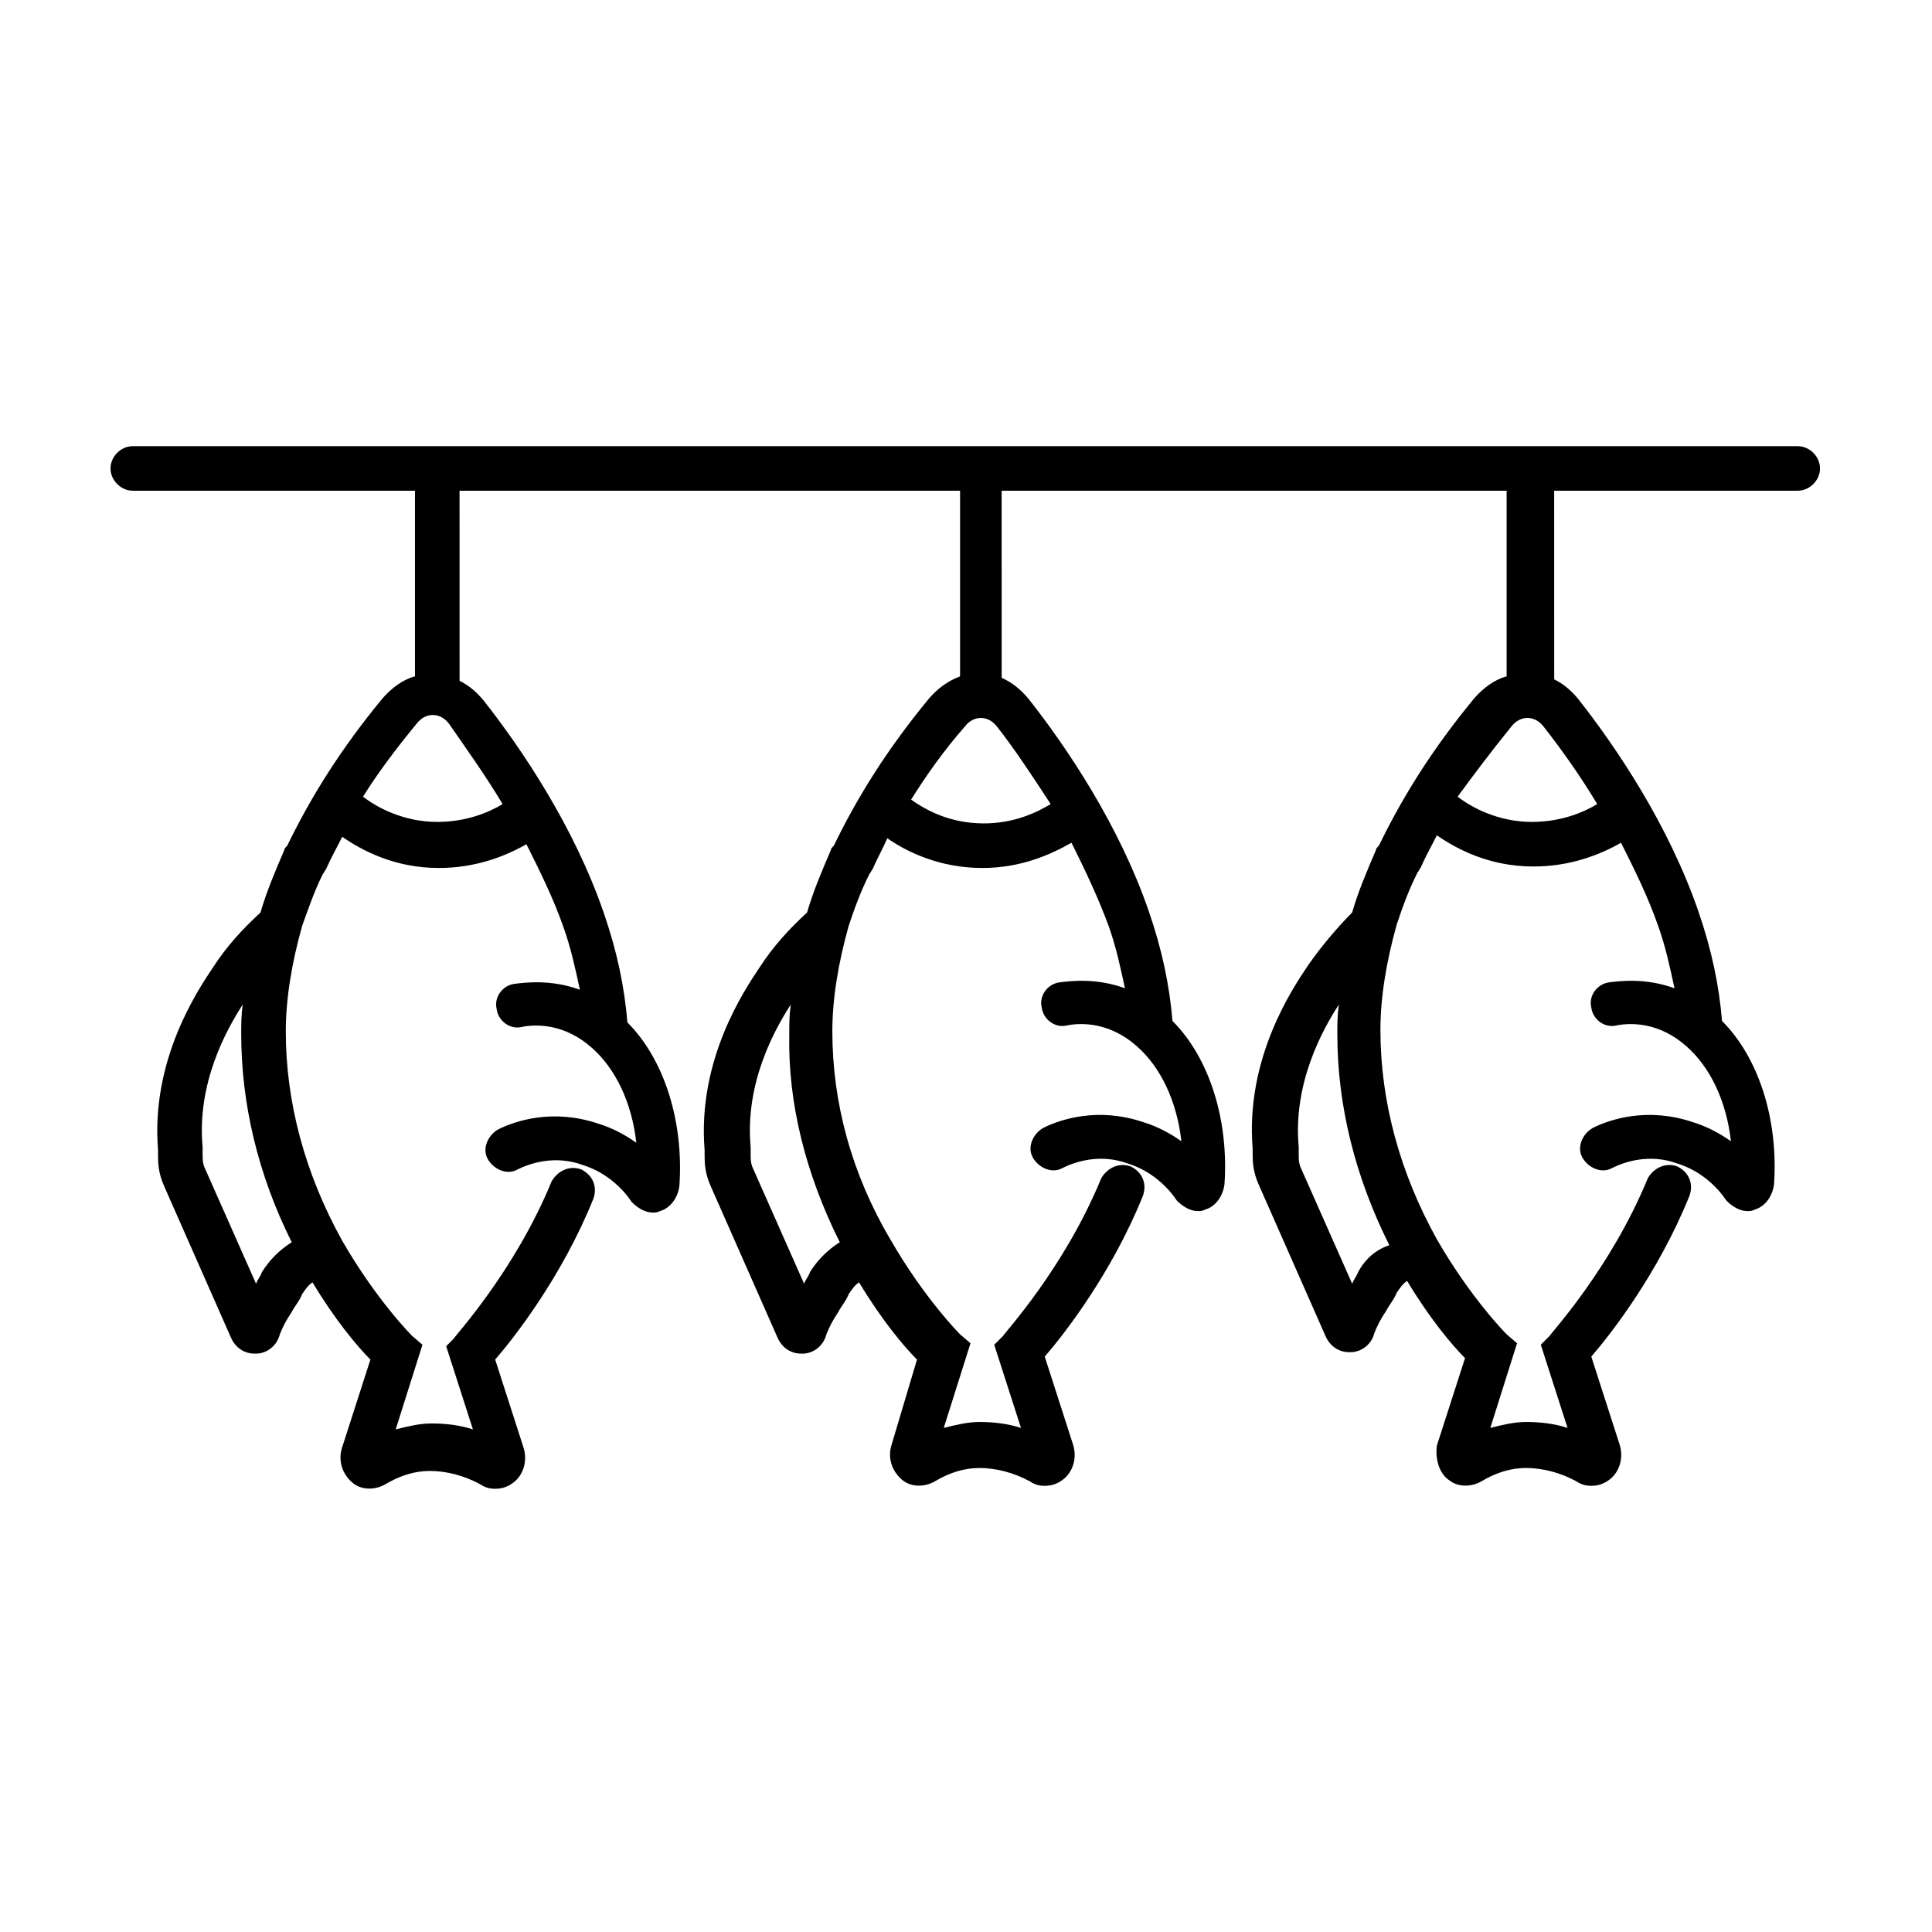
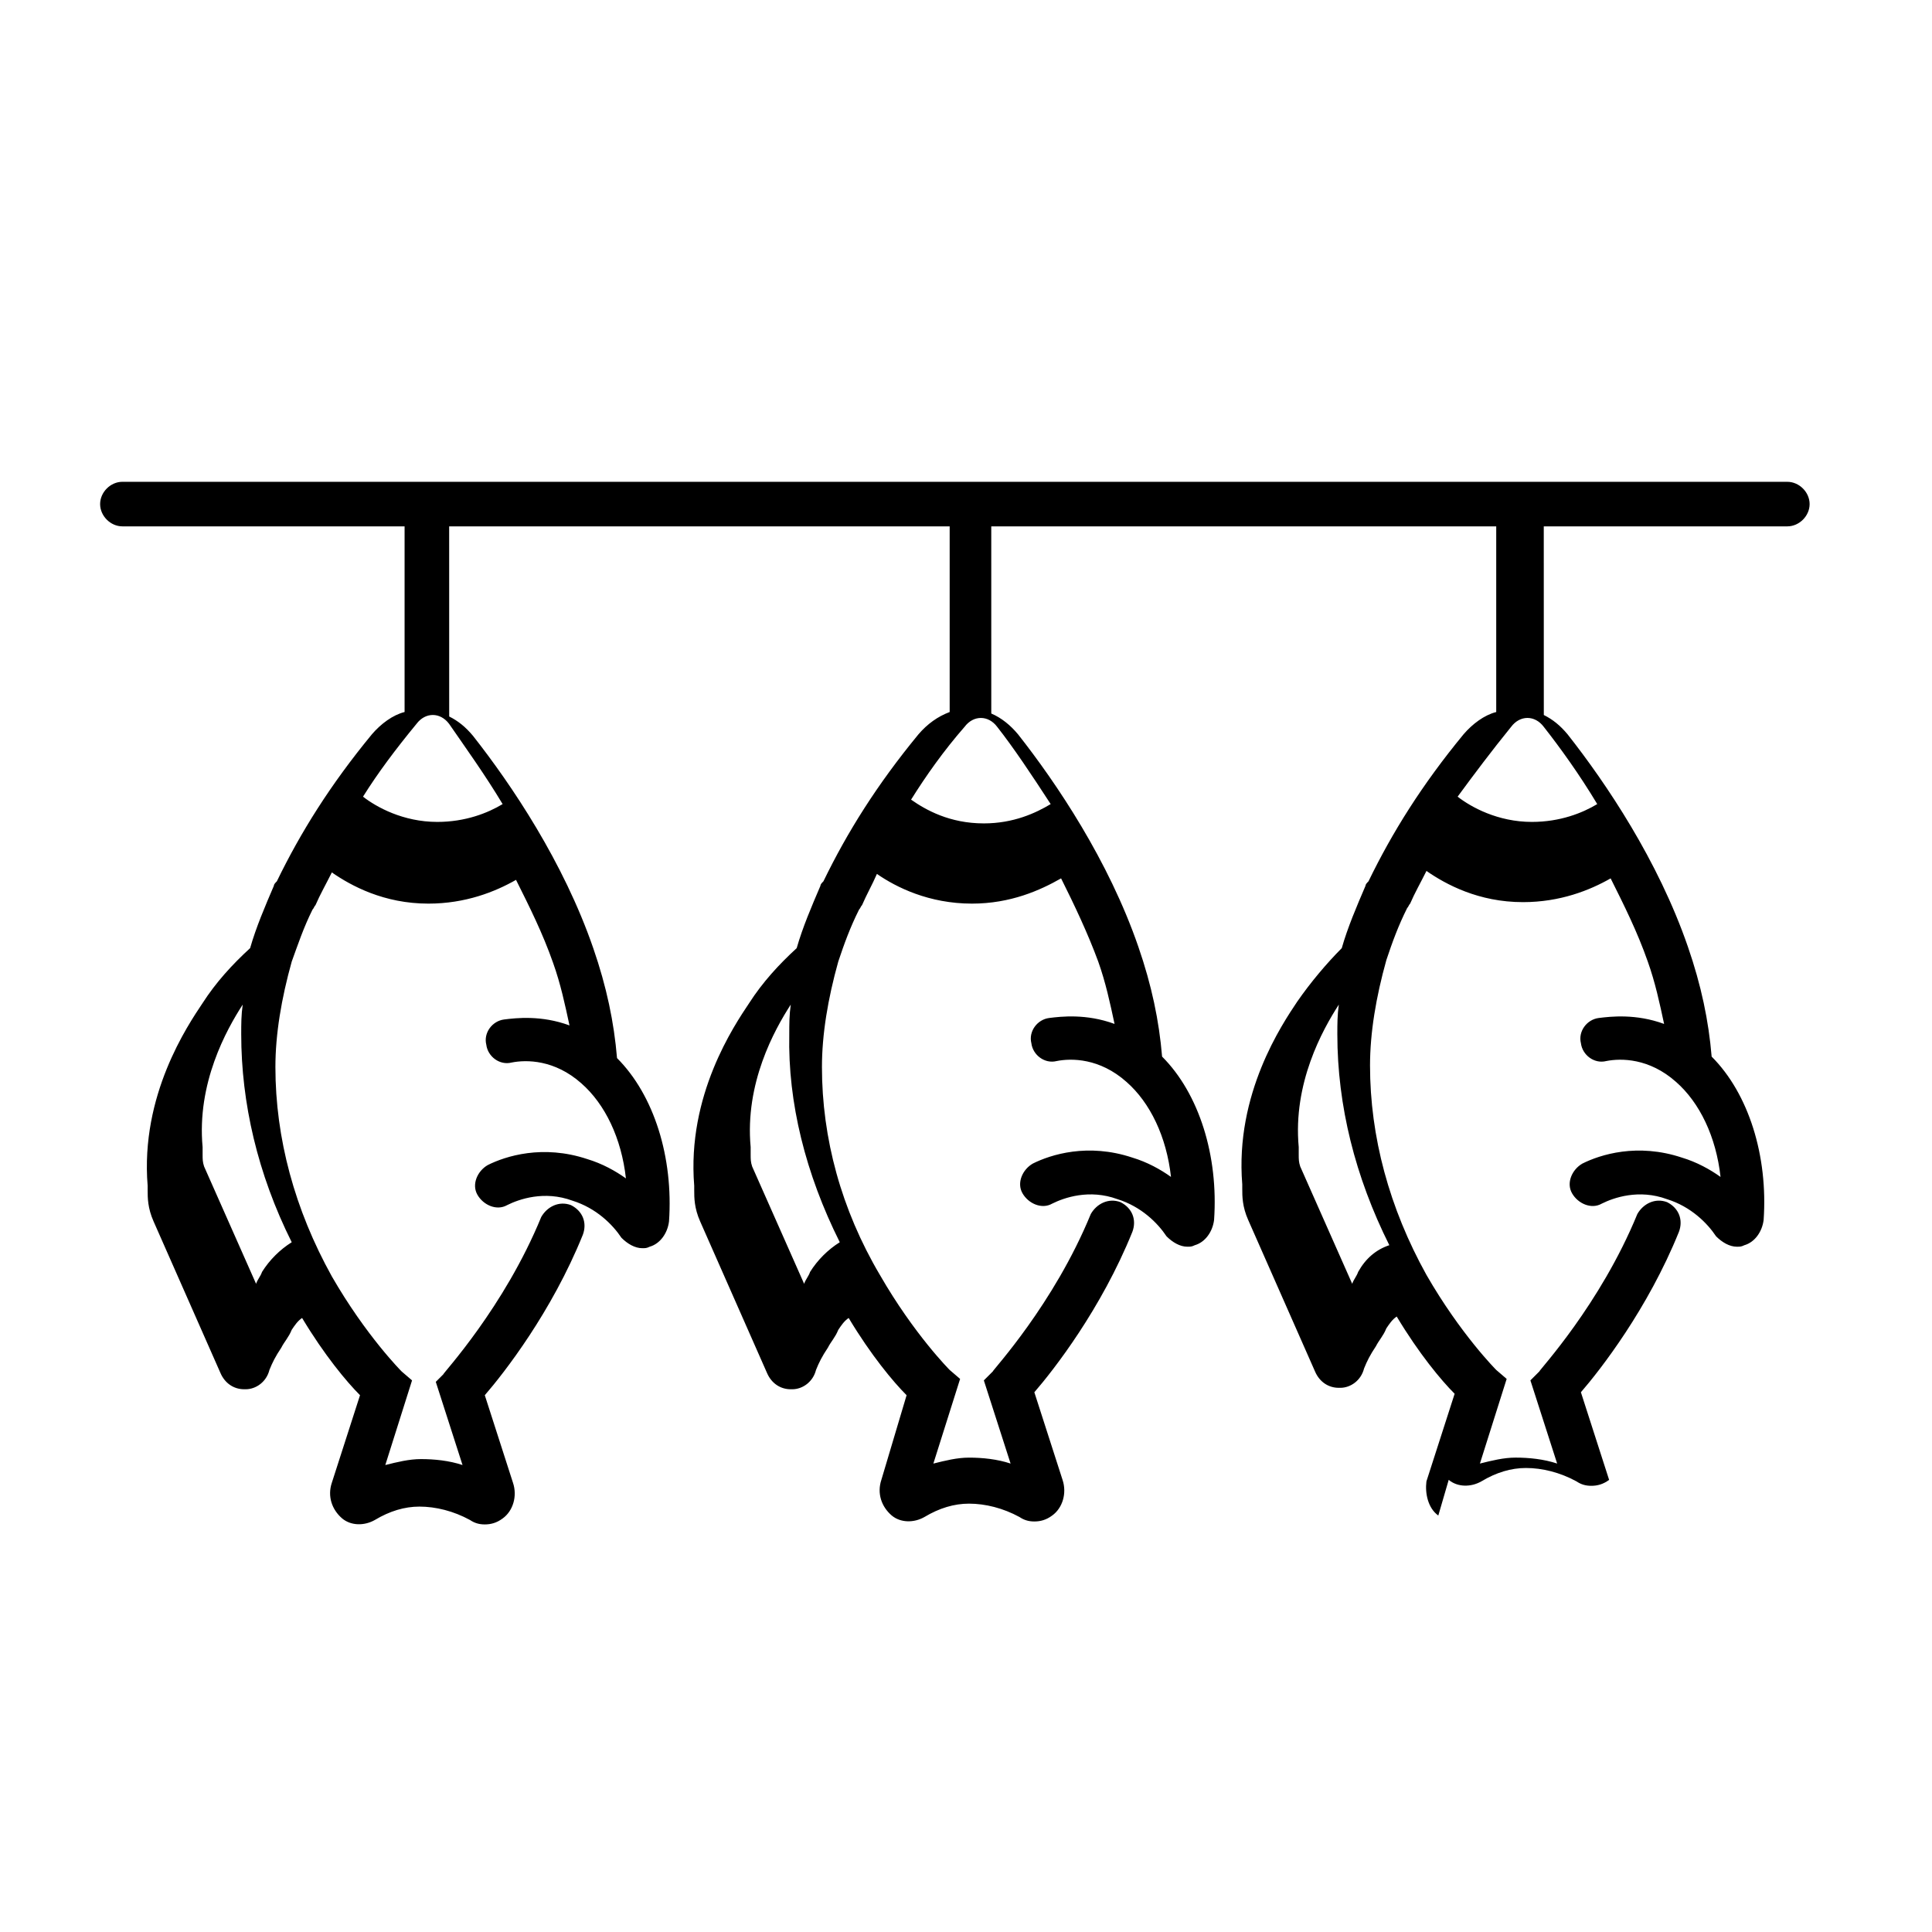
<svg xmlns="http://www.w3.org/2000/svg" fill="#000000" width="800px" height="800px" version="1.1" viewBox="144 144 512 512">
-   <path d="m527.92 536.18c2.363 1.969 5.902 1.969 8.66 0.395 3.938-2.363 7.871-3.543 11.809-3.543 4.328 0 9.055 1.18 13.383 3.543 1.18 0.789 2.363 1.18 3.938 1.18s3.148-0.395 4.723-1.574c2.754-1.969 3.938-5.902 2.754-9.445l-7.477-23.223c5.117-5.902 17.711-22.043 25.977-42.508 1.18-3.148 0-6.297-3.148-7.871-3.148-1.18-6.297 0.395-7.871 3.148-9.84 24.008-25.977 41.328-25.977 41.723l-2.363 2.363 7.086 22.043c-3.543-1.18-7.477-1.574-11.02-1.574-3.148 0-6.297 0.789-9.445 1.574l7.086-22.434-2.754-2.363s-9.445-9.445-18.5-25.191c-9.84-17.711-14.957-36.605-14.957-55.496 0-8.66 1.574-18.105 4.328-27.945 1.574-4.723 3.148-9.055 5.512-13.777 0.395-0.395 0.395-0.789 0.789-1.18 1.18-2.754 2.754-5.512 4.328-8.66 5.117 3.543 13.777 8.266 25.586 8.266 9.84 0 17.711-3.148 23.223-6.297 3.543 7.086 7.086 14.168 9.84 22.043 1.969 5.512 3.148 11.02 4.328 16.531-7.477-2.754-14.168-1.969-17.32-1.574-3.148 0.395-5.512 3.543-4.723 6.691 0.395 3.148 3.543 5.512 6.691 4.723 3.938-0.789 11.414-0.789 18.5 5.512 6.297 5.512 10.629 14.562 11.809 25.191-2.754-1.969-6.297-3.938-10.234-5.117-11.809-3.938-21.648-0.789-26.371 1.574-2.754 1.574-4.328 5.117-2.754 7.871 1.574 2.754 5.117 4.328 7.871 2.754 3.148-1.574 9.84-3.938 17.32-1.18 6.297 1.969 10.629 6.297 12.988 9.84 1.574 1.574 3.543 2.754 5.512 2.754 0.789 0 1.18 0 1.969-0.395 2.754-0.789 4.723-3.543 5.117-6.691 1.18-16.926-3.938-33.457-13.777-43.297-0.789-9.445-2.754-18.895-6.297-29.125-7.871-22.828-21.648-43.297-31.883-56.285-1.969-2.363-3.938-3.938-6.297-5.117l-0.012-49.992h64.551c3.148 0 5.902-2.754 5.902-5.902 0-3.148-2.754-5.902-5.902-5.902l-441.23-0.004c-3.148 0-5.902 2.754-5.902 5.902s2.754 5.906 5.902 5.906h74.785v49.199c-3.148 0.789-6.297 3.148-8.66 5.902-11.02 13.383-18.895 25.977-25.191 38.965-0.395 0.395-0.789 0.789-0.789 1.18-2.363 5.512-4.723 11.02-6.297 16.531-4.723 4.328-9.055 9.055-12.594 14.562-3.938 5.902-16.531 24.402-14.562 48.414v1.18c0 1.969 0 4.723 1.574 8.266l17.711 40.148c1.18 2.754 3.543 4.328 6.297 4.328h0.395c2.754 0 5.512-1.969 6.297-5.117 0.789-1.969 1.574-3.543 3.148-5.902 0.789-1.574 1.969-2.754 2.754-4.723 0.789-1.18 1.574-2.363 2.754-3.148 5.902 9.84 11.809 16.926 15.352 20.469l-7.477 23.223c-1.18 3.543 0 7.086 2.754 9.445 2.363 1.969 5.902 1.969 8.66 0.395 3.938-2.363 7.871-3.543 11.809-3.543 4.328 0 9.055 1.18 13.383 3.543 1.18 0.789 2.363 1.18 3.938 1.18 1.574 0 3.148-0.395 4.723-1.574 2.754-1.969 3.938-5.902 2.754-9.445l-7.477-23.223c5.117-5.902 17.711-22.043 25.977-42.508 1.18-3.148 0-6.297-3.148-7.871-3.148-1.18-6.297 0.395-7.871 3.148-9.84 24.008-25.977 41.328-25.977 41.723l-1.969 1.969 7.086 22.043c-3.543-1.18-7.477-1.574-11.02-1.574-3.148 0-6.297 0.789-9.445 1.574l7.086-22.434-2.754-2.363s-9.445-9.445-18.5-25.191c-9.84-17.711-14.957-36.605-14.957-55.496 0-8.66 1.574-18.105 4.328-27.945 1.574-4.328 3.148-9.055 5.512-13.777 0.395-0.395 0.395-0.789 0.789-1.18 1.18-2.754 2.754-5.512 4.328-8.66 5.117 3.543 13.777 8.266 25.586 8.266 9.84 0 17.711-3.148 23.223-6.297 3.543 7.086 7.086 14.168 9.84 22.043 1.969 5.512 3.148 11.02 4.328 16.531-7.477-2.754-14.168-1.969-17.32-1.574-3.148 0.395-5.512 3.543-4.723 6.691 0.395 3.148 3.543 5.512 6.691 4.723 3.938-0.789 11.414-0.789 18.5 5.512 6.297 5.512 10.629 14.562 11.809 25.191-2.754-1.969-6.297-3.938-10.234-5.117-11.809-3.938-21.648-0.789-26.371 1.574-2.754 1.574-4.328 5.117-2.754 7.871s5.117 4.328 7.871 2.754c3.148-1.574 9.84-3.938 17.32-1.18 6.297 1.969 10.629 6.297 12.988 9.84 1.574 1.574 3.543 2.754 5.512 2.754 0.789 0 1.18 0 1.969-0.395 2.754-0.789 4.723-3.543 5.117-6.691 1.18-16.926-3.938-33.457-13.777-43.297-0.789-9.445-2.754-18.895-6.297-29.125-7.871-22.828-21.648-43.297-31.883-56.285-1.969-2.363-3.938-3.938-6.297-5.117l-0.008-50.383h132.64v49.199c-3.148 1.18-5.902 3.148-8.266 5.902-11.02 13.383-18.895 25.977-25.191 38.965-0.395 0.395-0.789 0.789-0.789 1.18-2.363 5.512-4.723 11.02-6.297 16.531-4.723 4.328-9.055 9.055-12.594 14.562-3.938 5.902-16.531 24.402-14.562 48.414v1.18c0 1.969 0 4.723 1.574 8.266l17.711 40.148c1.18 2.754 3.543 4.328 6.297 4.328h0.395c2.754 0 5.512-1.969 6.297-5.117 0.789-1.969 1.574-3.543 3.148-5.902 0.789-1.574 1.969-2.754 2.754-4.723 0.789-1.18 1.574-2.363 2.754-3.148 5.902 9.84 11.809 16.926 15.352 20.469l-6.688 22.438c-1.18 3.543 0 7.086 2.754 9.445 2.363 1.969 5.902 1.969 8.66 0.395 3.938-2.363 7.871-3.543 11.809-3.543 4.328 0 9.055 1.18 13.383 3.543 1.18 0.789 2.363 1.18 3.938 1.18s3.148-0.395 4.723-1.574c2.754-1.969 3.938-5.902 2.754-9.445l-7.477-23.223c5.117-5.902 17.711-22.043 25.977-42.508 1.18-3.148 0-6.297-3.148-7.871-3.148-1.18-6.297 0.395-7.871 3.148-9.84 24.008-25.977 41.328-25.977 41.723l-2.363 2.363 7.086 22.043c-3.543-1.18-7.477-1.574-11.02-1.574-3.148 0-6.297 0.789-9.445 1.574l7.086-22.434-2.754-2.363s-9.445-9.445-18.5-25.191c-10.242-17.324-15.359-36.215-15.359-55.109 0-8.66 1.574-18.105 4.328-27.945 1.574-4.723 3.148-9.055 5.512-13.777 0.395-0.395 0.395-0.789 0.789-1.18 1.18-2.754 2.754-5.512 3.938-8.266 5.117 3.543 13.777 7.871 25.191 7.871 10.234 0 18.105-3.543 23.617-6.691 3.543 7.086 7.086 14.562 9.84 22.043 1.969 5.512 3.148 11.02 4.328 16.531-7.477-2.754-14.168-1.969-17.32-1.574-3.148 0.395-5.512 3.543-4.723 6.691 0.395 3.148 3.543 5.512 6.691 4.723 3.938-0.789 11.414-0.789 18.5 5.512 6.297 5.512 10.629 14.562 11.809 25.191-2.754-1.969-6.297-3.938-10.234-5.117-11.809-3.938-21.648-0.789-26.371 1.574-2.754 1.574-4.328 5.117-2.754 7.871 1.574 2.754 5.117 4.328 7.871 2.754 3.148-1.574 9.84-3.938 17.32-1.18 6.297 1.969 10.629 6.297 12.988 9.84 1.574 1.574 3.543 2.754 5.512 2.754 0.789 0 1.18 0 1.969-0.395 2.754-0.789 4.723-3.543 5.117-6.691 1.18-16.926-3.938-33.457-13.777-43.297-0.789-9.445-2.754-18.895-6.297-29.125-7.871-22.828-21.648-43.297-31.883-56.285-1.969-2.363-4.328-4.328-7.086-5.512l-0.004-49.59h133.82v49.199c-3.148 0.789-6.297 3.148-8.66 5.902-11.02 13.383-18.895 25.977-25.191 38.965-0.395 0.395-0.789 0.789-0.789 1.18-2.363 5.512-4.723 11.02-6.297 16.531-3.934 3.941-8.262 9.059-11.805 14.176-3.938 5.902-16.531 24.402-14.562 48.414v1.18c0 1.969 0 4.723 1.574 8.266l17.711 40.148c1.18 2.754 3.543 4.328 6.297 4.328h0.395c2.754 0 5.512-1.969 6.297-5.117 0.789-1.969 1.574-3.543 3.148-5.902 0.789-1.574 1.969-2.754 2.754-4.723 0.789-1.18 1.574-2.363 2.754-3.148 5.902 9.84 11.809 16.926 15.352 20.469l-7.477 23.223c-0.395 3.144 0.395 7.078 3.148 9.047zm-306.61-62.977c-3.148 1.969-5.902 4.723-7.871 7.871-0.395 1.18-1.18 1.969-1.574 3.148l-13.777-31.094c-0.395-1.18-0.395-1.969-0.395-3.148v-1.969c-1.574-16.926 6.297-31.094 10.629-37.785-0.395 2.754-0.395 5.117-0.395 7.871 0 18.109 4.328 37 13.383 55.105zm55.891-116.11c-3.938 2.363-9.84 4.723-17.32 4.723-9.055 0-16.137-3.938-19.68-6.691 3.938-6.297 8.66-12.594 14.168-19.285 1.18-1.574 2.754-2.363 4.328-2.363 1.574 0 3.148 0.789 4.328 2.363 4.336 6.297 9.453 13.379 14.176 21.254zm89.348 116.11c-3.148 1.969-5.902 4.723-7.871 7.871-0.395 1.18-1.18 1.969-1.574 3.148l-13.777-31.094c-0.395-1.18-0.395-1.969-0.395-3.148v-1.969c-1.574-16.926 6.297-31.094 10.629-37.785-0.395 2.754-0.395 5.117-0.395 7.871-0.395 18.109 4.328 37 13.383 55.105zm55.891-116.11c-3.938 2.363-9.84 5.117-17.711 5.117-9.055 0-15.352-3.543-19.285-6.297 3.938-6.297 8.66-12.988 14.168-19.285 1.18-1.574 2.754-2.363 4.328-2.363 1.574 0 3.148 0.789 4.328 2.363 4.332 5.508 9.055 12.59 14.172 20.465zm122.02-20.469c1.18-1.574 2.754-2.363 4.328-2.363 1.574 0 3.148 0.789 4.328 2.363 4.328 5.512 9.445 12.594 14.168 20.469-3.938 2.363-9.84 4.723-17.32 4.723-9.055 0-16.137-3.938-19.68-6.691 4.336-5.906 9.059-12.203 14.176-18.5zm-40.539 144.45c-0.395 1.18-1.18 1.969-1.574 3.148l-13.777-31.094c-0.395-1.18-0.395-1.969-0.395-3.148v-1.969c-1.574-16.926 6.297-31.094 10.629-37.785-0.395 2.754-0.395 5.117-0.395 7.871 0 18.895 4.723 37.785 13.777 55.891-3.543 1.18-6.297 3.543-8.266 7.086z" />
+   <path d="m527.92 536.18c2.363 1.969 5.902 1.969 8.66 0.395 3.938-2.363 7.871-3.543 11.809-3.543 4.328 0 9.055 1.18 13.383 3.543 1.18 0.789 2.363 1.18 3.938 1.18s3.148-0.395 4.723-1.574l-7.477-23.223c5.117-5.902 17.711-22.043 25.977-42.508 1.18-3.148 0-6.297-3.148-7.871-3.148-1.18-6.297 0.395-7.871 3.148-9.84 24.008-25.977 41.328-25.977 41.723l-2.363 2.363 7.086 22.043c-3.543-1.18-7.477-1.574-11.02-1.574-3.148 0-6.297 0.789-9.445 1.574l7.086-22.434-2.754-2.363s-9.445-9.445-18.5-25.191c-9.84-17.711-14.957-36.605-14.957-55.496 0-8.66 1.574-18.105 4.328-27.945 1.574-4.723 3.148-9.055 5.512-13.777 0.395-0.395 0.395-0.789 0.789-1.18 1.18-2.754 2.754-5.512 4.328-8.66 5.117 3.543 13.777 8.266 25.586 8.266 9.84 0 17.711-3.148 23.223-6.297 3.543 7.086 7.086 14.168 9.84 22.043 1.969 5.512 3.148 11.02 4.328 16.531-7.477-2.754-14.168-1.969-17.32-1.574-3.148 0.395-5.512 3.543-4.723 6.691 0.395 3.148 3.543 5.512 6.691 4.723 3.938-0.789 11.414-0.789 18.5 5.512 6.297 5.512 10.629 14.562 11.809 25.191-2.754-1.969-6.297-3.938-10.234-5.117-11.809-3.938-21.648-0.789-26.371 1.574-2.754 1.574-4.328 5.117-2.754 7.871 1.574 2.754 5.117 4.328 7.871 2.754 3.148-1.574 9.84-3.938 17.32-1.18 6.297 1.969 10.629 6.297 12.988 9.84 1.574 1.574 3.543 2.754 5.512 2.754 0.789 0 1.18 0 1.969-0.395 2.754-0.789 4.723-3.543 5.117-6.691 1.18-16.926-3.938-33.457-13.777-43.297-0.789-9.445-2.754-18.895-6.297-29.125-7.871-22.828-21.648-43.297-31.883-56.285-1.969-2.363-3.938-3.938-6.297-5.117l-0.012-49.992h64.551c3.148 0 5.902-2.754 5.902-5.902 0-3.148-2.754-5.902-5.902-5.902l-441.23-0.004c-3.148 0-5.902 2.754-5.902 5.902s2.754 5.906 5.902 5.906h74.785v49.199c-3.148 0.789-6.297 3.148-8.66 5.902-11.02 13.383-18.895 25.977-25.191 38.965-0.395 0.395-0.789 0.789-0.789 1.18-2.363 5.512-4.723 11.02-6.297 16.531-4.723 4.328-9.055 9.055-12.594 14.562-3.938 5.902-16.531 24.402-14.562 48.414v1.18c0 1.969 0 4.723 1.574 8.266l17.711 40.148c1.18 2.754 3.543 4.328 6.297 4.328h0.395c2.754 0 5.512-1.969 6.297-5.117 0.789-1.969 1.574-3.543 3.148-5.902 0.789-1.574 1.969-2.754 2.754-4.723 0.789-1.18 1.574-2.363 2.754-3.148 5.902 9.84 11.809 16.926 15.352 20.469l-7.477 23.223c-1.18 3.543 0 7.086 2.754 9.445 2.363 1.969 5.902 1.969 8.66 0.395 3.938-2.363 7.871-3.543 11.809-3.543 4.328 0 9.055 1.18 13.383 3.543 1.18 0.789 2.363 1.18 3.938 1.18 1.574 0 3.148-0.395 4.723-1.574 2.754-1.969 3.938-5.902 2.754-9.445l-7.477-23.223c5.117-5.902 17.711-22.043 25.977-42.508 1.18-3.148 0-6.297-3.148-7.871-3.148-1.18-6.297 0.395-7.871 3.148-9.84 24.008-25.977 41.328-25.977 41.723l-1.969 1.969 7.086 22.043c-3.543-1.18-7.477-1.574-11.02-1.574-3.148 0-6.297 0.789-9.445 1.574l7.086-22.434-2.754-2.363s-9.445-9.445-18.5-25.191c-9.84-17.711-14.957-36.605-14.957-55.496 0-8.66 1.574-18.105 4.328-27.945 1.574-4.328 3.148-9.055 5.512-13.777 0.395-0.395 0.395-0.789 0.789-1.18 1.18-2.754 2.754-5.512 4.328-8.66 5.117 3.543 13.777 8.266 25.586 8.266 9.84 0 17.711-3.148 23.223-6.297 3.543 7.086 7.086 14.168 9.84 22.043 1.969 5.512 3.148 11.02 4.328 16.531-7.477-2.754-14.168-1.969-17.32-1.574-3.148 0.395-5.512 3.543-4.723 6.691 0.395 3.148 3.543 5.512 6.691 4.723 3.938-0.789 11.414-0.789 18.5 5.512 6.297 5.512 10.629 14.562 11.809 25.191-2.754-1.969-6.297-3.938-10.234-5.117-11.809-3.938-21.648-0.789-26.371 1.574-2.754 1.574-4.328 5.117-2.754 7.871s5.117 4.328 7.871 2.754c3.148-1.574 9.84-3.938 17.32-1.18 6.297 1.969 10.629 6.297 12.988 9.84 1.574 1.574 3.543 2.754 5.512 2.754 0.789 0 1.18 0 1.969-0.395 2.754-0.789 4.723-3.543 5.117-6.691 1.18-16.926-3.938-33.457-13.777-43.297-0.789-9.445-2.754-18.895-6.297-29.125-7.871-22.828-21.648-43.297-31.883-56.285-1.969-2.363-3.938-3.938-6.297-5.117l-0.008-50.383h132.64v49.199c-3.148 1.18-5.902 3.148-8.266 5.902-11.02 13.383-18.895 25.977-25.191 38.965-0.395 0.395-0.789 0.789-0.789 1.18-2.363 5.512-4.723 11.02-6.297 16.531-4.723 4.328-9.055 9.055-12.594 14.562-3.938 5.902-16.531 24.402-14.562 48.414v1.18c0 1.969 0 4.723 1.574 8.266l17.711 40.148c1.18 2.754 3.543 4.328 6.297 4.328h0.395c2.754 0 5.512-1.969 6.297-5.117 0.789-1.969 1.574-3.543 3.148-5.902 0.789-1.574 1.969-2.754 2.754-4.723 0.789-1.18 1.574-2.363 2.754-3.148 5.902 9.84 11.809 16.926 15.352 20.469l-6.688 22.438c-1.18 3.543 0 7.086 2.754 9.445 2.363 1.969 5.902 1.969 8.66 0.395 3.938-2.363 7.871-3.543 11.809-3.543 4.328 0 9.055 1.18 13.383 3.543 1.18 0.789 2.363 1.18 3.938 1.18s3.148-0.395 4.723-1.574c2.754-1.969 3.938-5.902 2.754-9.445l-7.477-23.223c5.117-5.902 17.711-22.043 25.977-42.508 1.18-3.148 0-6.297-3.148-7.871-3.148-1.18-6.297 0.395-7.871 3.148-9.84 24.008-25.977 41.328-25.977 41.723l-2.363 2.363 7.086 22.043c-3.543-1.18-7.477-1.574-11.02-1.574-3.148 0-6.297 0.789-9.445 1.574l7.086-22.434-2.754-2.363s-9.445-9.445-18.5-25.191c-10.242-17.324-15.359-36.215-15.359-55.109 0-8.66 1.574-18.105 4.328-27.945 1.574-4.723 3.148-9.055 5.512-13.777 0.395-0.395 0.395-0.789 0.789-1.18 1.18-2.754 2.754-5.512 3.938-8.266 5.117 3.543 13.777 7.871 25.191 7.871 10.234 0 18.105-3.543 23.617-6.691 3.543 7.086 7.086 14.562 9.84 22.043 1.969 5.512 3.148 11.02 4.328 16.531-7.477-2.754-14.168-1.969-17.32-1.574-3.148 0.395-5.512 3.543-4.723 6.691 0.395 3.148 3.543 5.512 6.691 4.723 3.938-0.789 11.414-0.789 18.5 5.512 6.297 5.512 10.629 14.562 11.809 25.191-2.754-1.969-6.297-3.938-10.234-5.117-11.809-3.938-21.648-0.789-26.371 1.574-2.754 1.574-4.328 5.117-2.754 7.871 1.574 2.754 5.117 4.328 7.871 2.754 3.148-1.574 9.84-3.938 17.32-1.18 6.297 1.969 10.629 6.297 12.988 9.84 1.574 1.574 3.543 2.754 5.512 2.754 0.789 0 1.18 0 1.969-0.395 2.754-0.789 4.723-3.543 5.117-6.691 1.18-16.926-3.938-33.457-13.777-43.297-0.789-9.445-2.754-18.895-6.297-29.125-7.871-22.828-21.648-43.297-31.883-56.285-1.969-2.363-4.328-4.328-7.086-5.512l-0.004-49.59h133.82v49.199c-3.148 0.789-6.297 3.148-8.66 5.902-11.02 13.383-18.895 25.977-25.191 38.965-0.395 0.395-0.789 0.789-0.789 1.18-2.363 5.512-4.723 11.02-6.297 16.531-3.934 3.941-8.262 9.059-11.805 14.176-3.938 5.902-16.531 24.402-14.562 48.414v1.18c0 1.969 0 4.723 1.574 8.266l17.711 40.148c1.18 2.754 3.543 4.328 6.297 4.328h0.395c2.754 0 5.512-1.969 6.297-5.117 0.789-1.969 1.574-3.543 3.148-5.902 0.789-1.574 1.969-2.754 2.754-4.723 0.789-1.18 1.574-2.363 2.754-3.148 5.902 9.84 11.809 16.926 15.352 20.469l-7.477 23.223c-0.395 3.144 0.395 7.078 3.148 9.047zm-306.61-62.977c-3.148 1.969-5.902 4.723-7.871 7.871-0.395 1.18-1.18 1.969-1.574 3.148l-13.777-31.094c-0.395-1.18-0.395-1.969-0.395-3.148v-1.969c-1.574-16.926 6.297-31.094 10.629-37.785-0.395 2.754-0.395 5.117-0.395 7.871 0 18.109 4.328 37 13.383 55.105zm55.891-116.11c-3.938 2.363-9.84 4.723-17.32 4.723-9.055 0-16.137-3.938-19.68-6.691 3.938-6.297 8.66-12.594 14.168-19.285 1.18-1.574 2.754-2.363 4.328-2.363 1.574 0 3.148 0.789 4.328 2.363 4.336 6.297 9.453 13.379 14.176 21.254zm89.348 116.11c-3.148 1.969-5.902 4.723-7.871 7.871-0.395 1.18-1.18 1.969-1.574 3.148l-13.777-31.094c-0.395-1.18-0.395-1.969-0.395-3.148v-1.969c-1.574-16.926 6.297-31.094 10.629-37.785-0.395 2.754-0.395 5.117-0.395 7.871-0.395 18.109 4.328 37 13.383 55.105zm55.891-116.11c-3.938 2.363-9.84 5.117-17.711 5.117-9.055 0-15.352-3.543-19.285-6.297 3.938-6.297 8.66-12.988 14.168-19.285 1.18-1.574 2.754-2.363 4.328-2.363 1.574 0 3.148 0.789 4.328 2.363 4.332 5.508 9.055 12.59 14.172 20.465zm122.02-20.469c1.18-1.574 2.754-2.363 4.328-2.363 1.574 0 3.148 0.789 4.328 2.363 4.328 5.512 9.445 12.594 14.168 20.469-3.938 2.363-9.84 4.723-17.32 4.723-9.055 0-16.137-3.938-19.68-6.691 4.336-5.906 9.059-12.203 14.176-18.5zm-40.539 144.45c-0.395 1.18-1.18 1.969-1.574 3.148l-13.777-31.094c-0.395-1.18-0.395-1.969-0.395-3.148v-1.969c-1.574-16.926 6.297-31.094 10.629-37.785-0.395 2.754-0.395 5.117-0.395 7.871 0 18.895 4.723 37.785 13.777 55.891-3.543 1.18-6.297 3.543-8.266 7.086z" />
</svg>